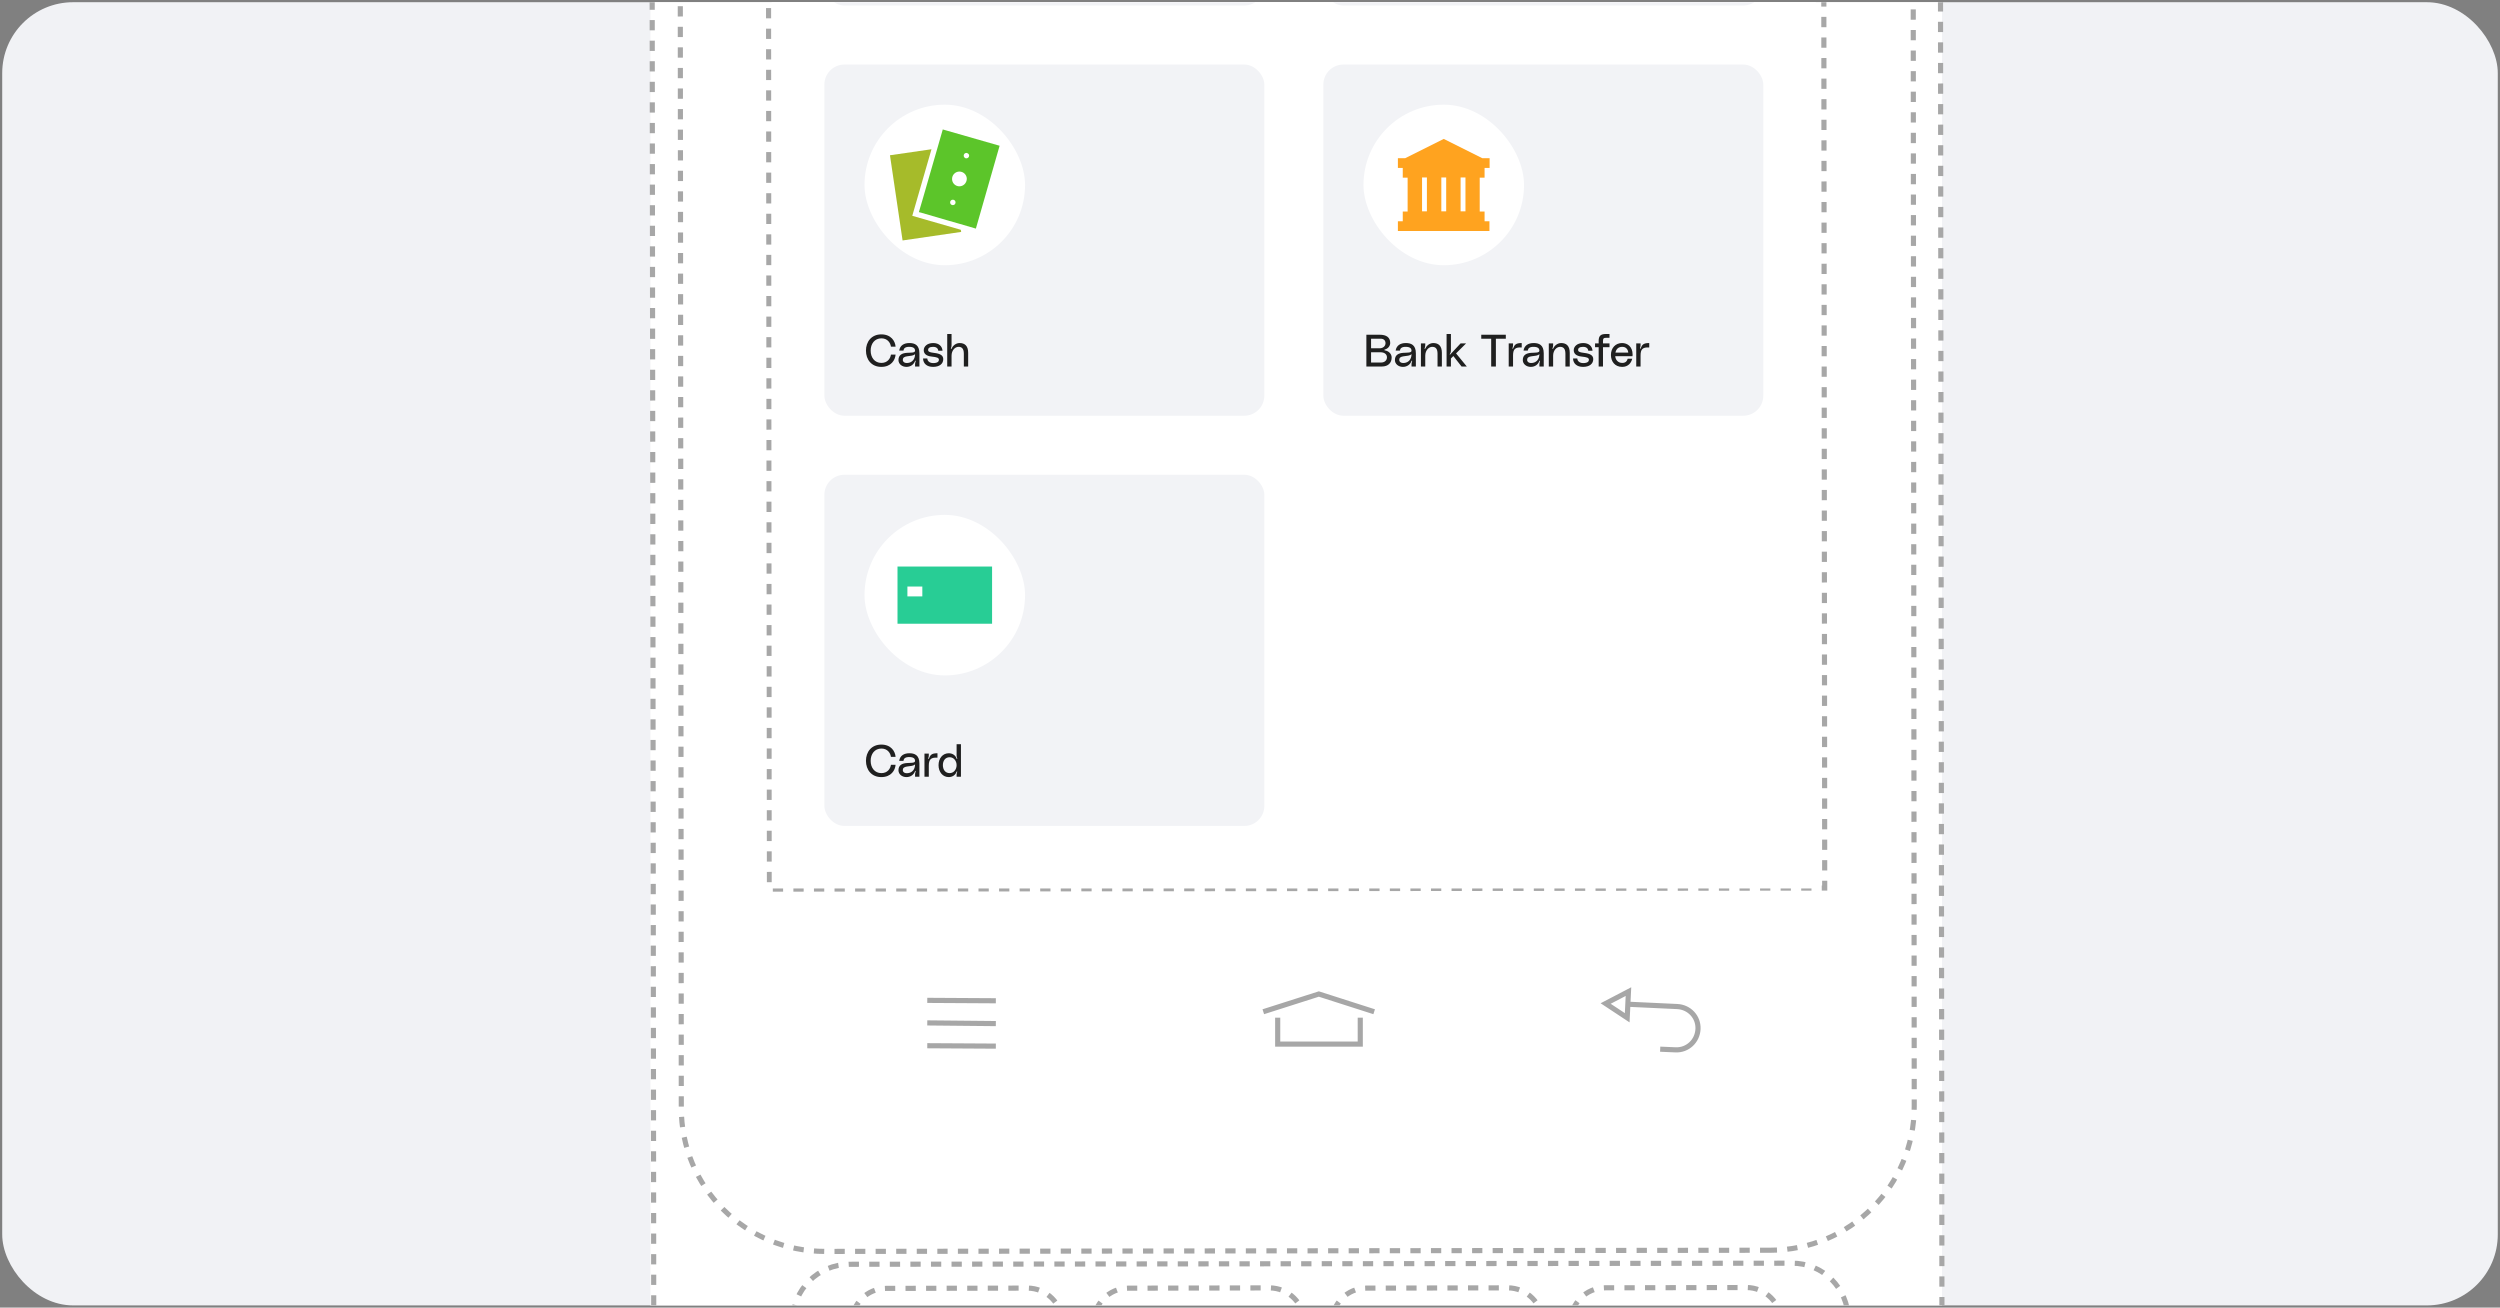
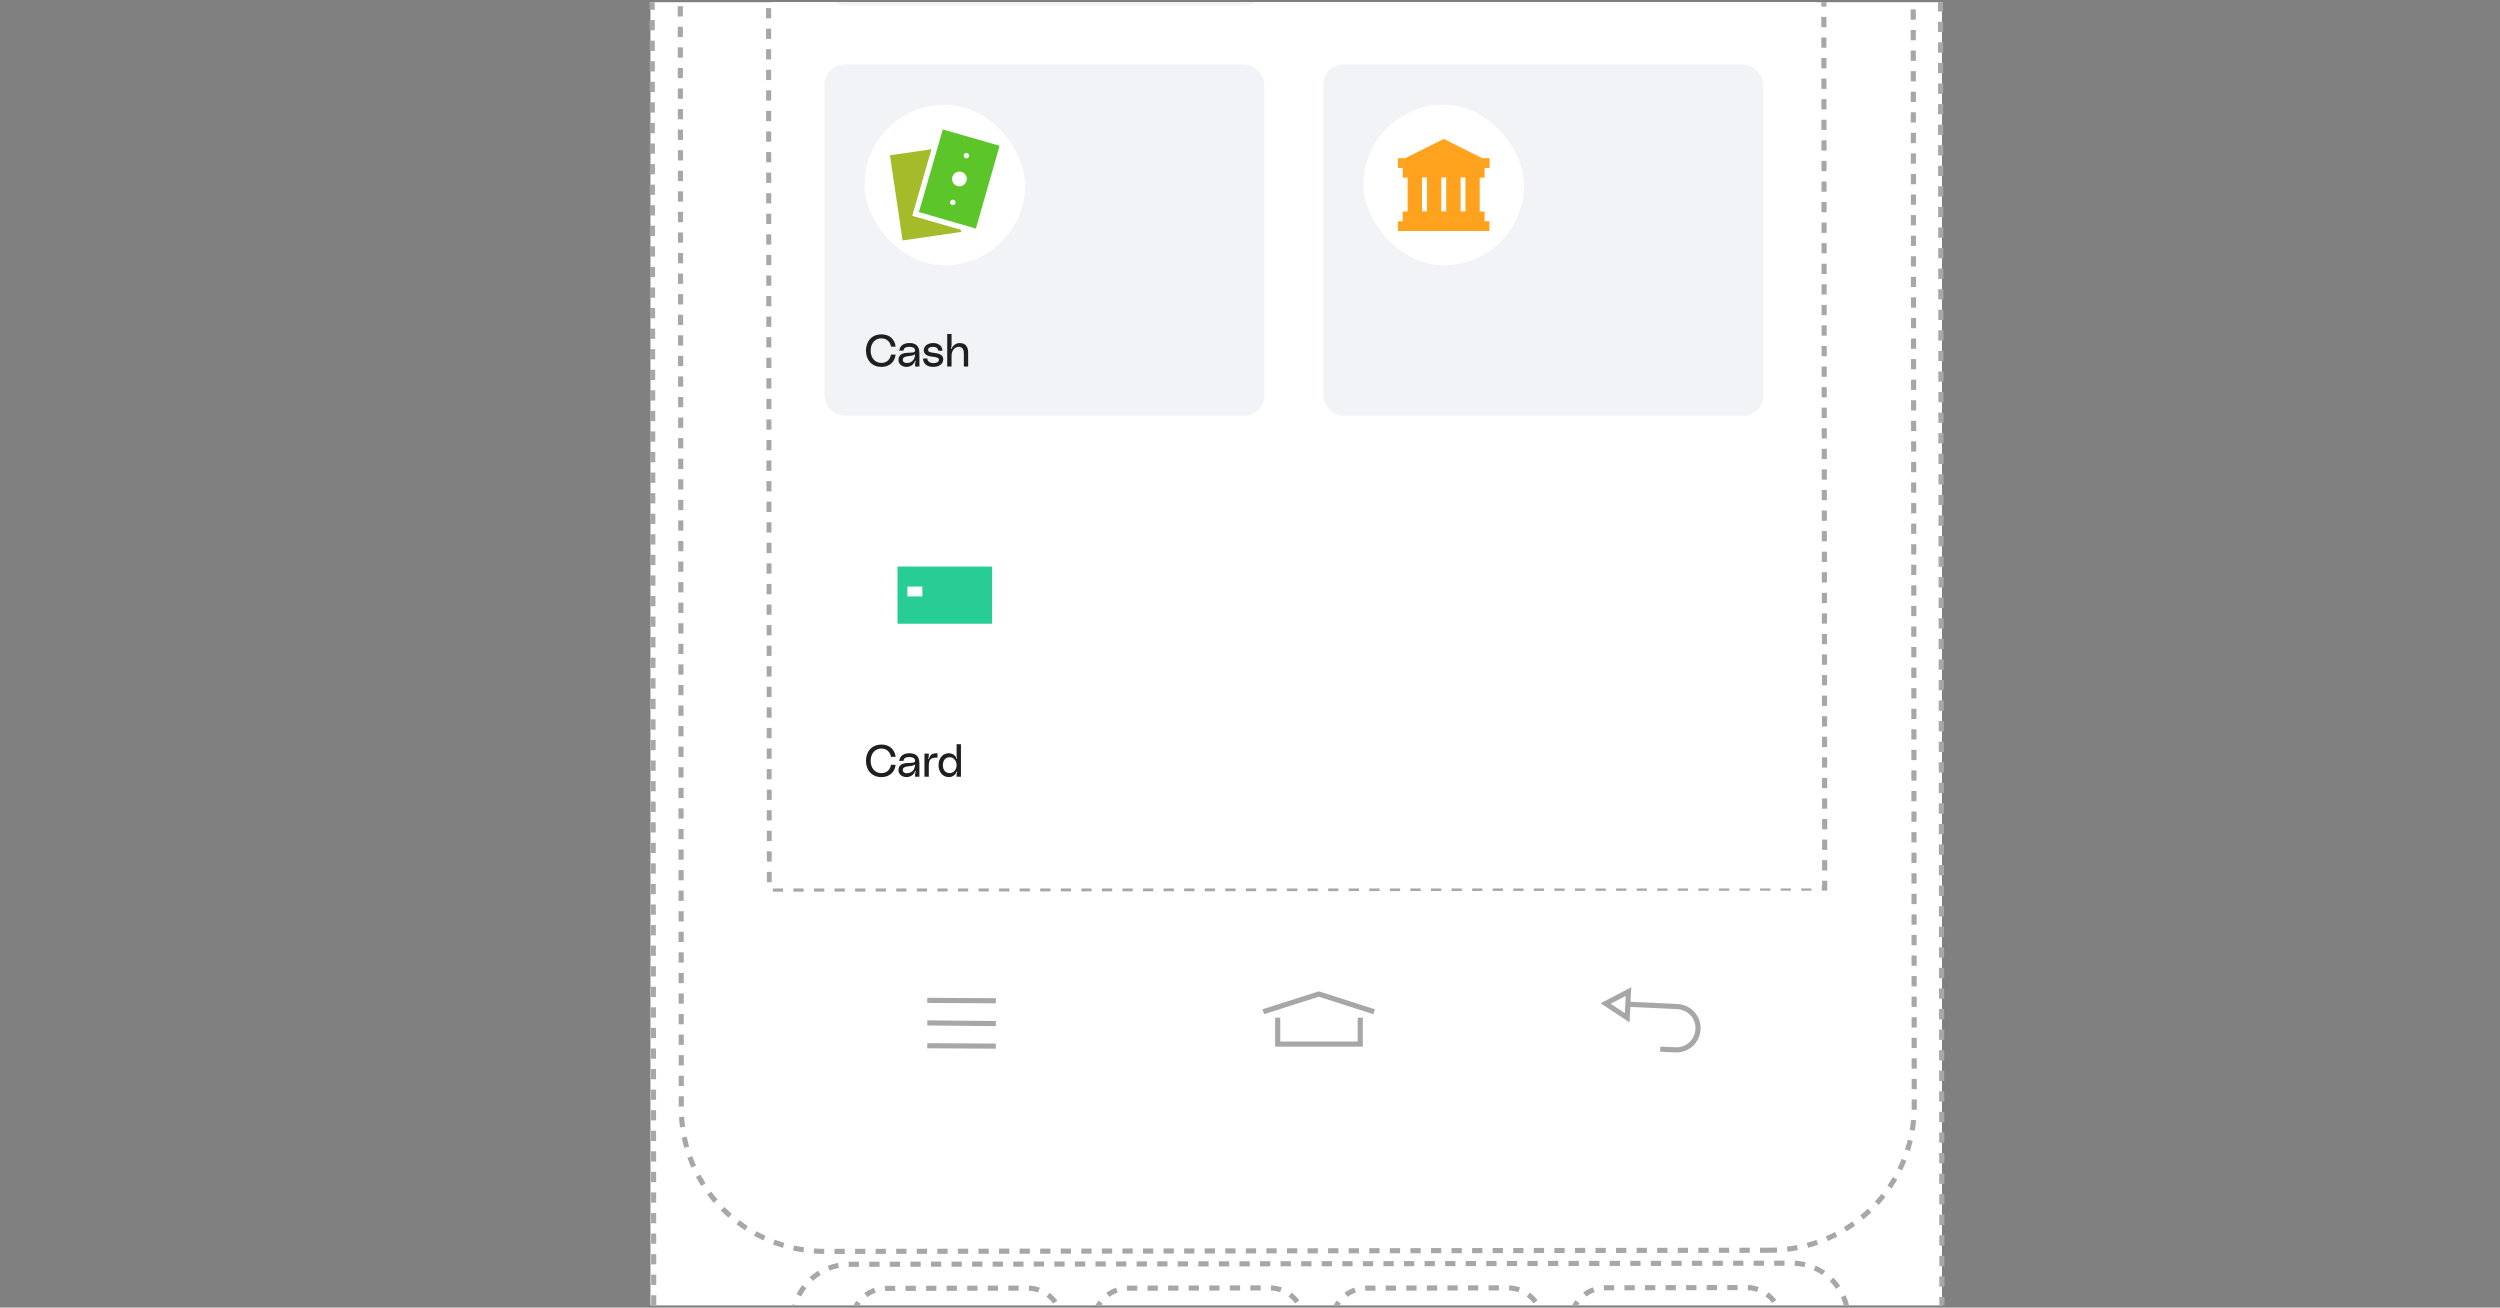
<svg xmlns="http://www.w3.org/2000/svg" width="564" height="295" viewBox="0 0 564 295" fill="none">
  <rect x="0" y="0" width="564" height="295" fill="#808080" stroke="none" />
  <g clip-path="url(#clip0_179_1083)">
-     <rect x="0.5" y="0.5" width="563" height="294" rx="16" fill="#F1F2F5" />
    <path d="M198.804 153.623H198.98" stroke="#A7A7A7" stroke-width="1.324" stroke-miterlimit="10" stroke-linecap="round" stroke-linejoin="bevel" stroke-dasharray="2.65 2.65" />
    <rect x="146.742" y="-367.801" width="291.366" height="709.275" rx="35.294" fill="white" />
    <path d="M273.784 341.388L183.569 341.473C181.953 341.48 180.45 341.425 178.997 341.194C161.243 338.903 147.479 323.81 147.493 305.396L146.742 -331.476C146.699 -351.331 162.79 -367.559 182.819 -367.551L401.344 -367.801C421.199 -367.844 437.427 -351.753 437.419 -331.723L438.108 305.036C438.057 319.642 429.495 332.163 417.024 337.857C412.432 339.945 407.342 341.13 402.031 341.111L273.784 341.388ZM273.784 341.388L321.285 341.28L321.191 336.031C321.279 332.448 318.333 329.507 314.637 329.481L280.352 329.524C276.77 329.436 273.829 332.382 273.803 336.078L273.784 341.388ZM288.842 -341.889L307.131 -342.1M317.733 -261.656C312.41 -254.747 302.023 -250.349 290.175 -250.742C273.467 -251.401 260.175 -261.895 260.731 -273.981C261.287 -286.067 275.287 -295.4 291.995 -294.741C305.233 -294.231 316.296 -287.515 320.11 -278.721M317.733 -261.656C319.474 -261.437 320.965 -261.669 321.078 -261.732M317.733 -261.656C316.343 -261.773 314.654 -262.168 313.342 -263.212C310.255 -265.34 312.18 -267.725 312.18 -267.725M294.898 -287.064C294.898 -287.064 300.237 -280.582 299.87 -272.429C299.503 -264.275 294.579 -260.384 294.579 -260.384M289.126 -284.179C289.126 -284.179 293.458 -279.792 293.107 -272.678C292.869 -265.626 289.142 -263.573 289.142 -263.573M284.343 -281.101C284.343 -281.101 287.227 -278.273 286.92 -272.95C286.726 -267.689 284.377 -265.806 284.377 -265.806M279.299 -278.764C279.299 -278.764 281.318 -275.901 281.196 -273.183C281.073 -270.465 279.951 -268.227 279.951 -268.227M336.412 -262.229L324.128 -277.843C323.641 -278.458 322.991 -278.836 322.24 -278.864L320.098 -279.009L316.917 -279.171M322.866 -271.848C322.866 -271.848 319.943 -274.213 316.805 -276.165C313.73 -278.005 310.492 -279.607 309.51 -278.183C308.691 -276.995 309.625 -275.301 311.796 -272.964C313.543 -271.129 316.116 -268.865 319.226 -266.161C319.362 -265.647 319.498 -265.133 319.684 -264.794C320.081 -263.54 320.579 -262.636 321.127 -261.908C323.582 -258.254 326.853 -258.731 326.853 -258.731M311.973 -272.912L311.685 -272.901L307.001 -273.118C306.074 -273.196 305.412 -273.862 305.491 -274.789L305.763 -280.976C305.728 -281.841 306.508 -282.564 307.434 -282.486L315.413 -282.17C316.277 -282.204 317.001 -281.425 316.922 -280.499L316.867 -278.996L316.745 -276.278L316.807 -276.165M312.243 -271.885C312.243 -271.885 308.329 -270.17 313.14 -266.783C318.064 -263.459 319.175 -265.985 319.175 -265.985M399.382 282.052L186.169 282.32C168.218 282.345 153.613 267.863 153.701 249.851L153.288 -208.155C153.263 -226.106 167.745 -240.711 185.758 -240.623L398.971 -240.891C416.922 -240.916 431.527 -226.434 431.439 -208.421L431.852 249.585C431.877 267.535 417.333 282.027 399.382 282.052ZM173.196 -198.688L411.261 -198.923L411.654 200.346L173.589 200.58L173.196 -198.688ZM417.023 337.856C412.431 339.944 407.341 341.129 402.03 341.111L273.783 341.388L183.567 341.473C181.951 341.48 180.448 341.424 178.996 341.194L178.884 297.965C178.834 290.925 184.553 285.27 191.593 285.22L404.23 284.975C411.271 284.924 416.925 290.644 416.975 297.684L417.023 337.856ZM231.829 324.306L199.912 324.37C195.64 324.367 192.095 320.873 192.097 316.601L192.123 298.475C192.126 294.204 195.62 290.659 199.892 290.661L231.81 290.597C236.081 290.6 239.626 294.095 239.624 298.366L239.598 316.492C239.658 320.876 236.101 324.309 231.829 324.306ZM286.432 324.259L254.514 324.323C250.243 324.32 246.698 320.825 246.7 316.554L246.726 298.428C246.728 294.157 250.223 290.611 254.495 290.614L286.412 290.55C290.684 290.553 294.229 294.047 294.227 298.319L294.201 316.445C294.26 320.829 290.703 324.261 286.432 324.259ZM340.17 324.247L308.252 324.31C303.981 324.308 300.435 320.813 300.438 316.542L300.464 298.416C300.466 294.144 303.961 290.599 308.232 290.602L340.15 290.538C344.422 290.54 347.967 294.035 347.964 298.307L347.938 316.432C347.998 320.817 344.441 324.249 340.17 324.247ZM394.022 324.172L362.105 324.236C357.833 324.234 354.288 320.739 354.29 316.467L354.316 298.342C354.319 294.07 357.813 290.525 362.085 290.527L394.003 290.464C398.274 290.466 401.819 293.961 401.817 298.232L401.791 316.358C401.789 320.63 398.294 324.175 394.022 324.172ZM368.674 -367.765L364.284 -351.947C360.047 -336.654 346.67 -326.191 331.714 -326.344L258.097 -326.865C243.028 -326.955 229.901 -337.686 225.77 -352.933L221.951 -367.615L368.674 -367.765ZM287.379 -360.499L308.916 -360.52L308.927 -349.043L287.39 -349.022L287.379 -360.499ZM309.788 -225.032L285.199 -225.03C283.408 -225.074 281.912 -223.513 281.868 -221.722C281.824 -219.931 283.384 -218.435 285.176 -218.391L309.765 -218.393C311.556 -218.349 313.052 -219.91 313.096 -221.701C312.965 -223.542 311.517 -225.101 309.788 -225.032Z" stroke="#A7A7A7" stroke-width="1.159" stroke-miterlimit="10" stroke-dasharray="2.32 2.32" />
    <path d="M209.191 225.683L224.662 225.773M209.191 230.768L224.662 230.921M209.191 235.915L224.662 236.006M285 228.248L297.532 224.248L310.011 228.248M306.875 229.587V235.555H288.247V229.587M367.243 226.553L378.367 227.075C381.084 227.197 383.193 229.422 383.071 232.14C382.949 234.858 380.724 236.967 378.007 236.845L374.537 236.695M362.234 226.393L367.096 229.604L367.38 223.705L362.234 226.393Z" stroke="#A7A7A7" stroke-width="1.159" stroke-miterlimit="10" />
    <rect width="235.588" height="398.824" transform="translate(174.096 -198.387)" fill="white" />
    <rect x="185.98" y="-77.984" width="99.252" height="79.229" rx="4.527" fill="#F2F3F6" />
-     <rect x="298.547" y="-77.984" width="99.252" height="79.229" rx="4.527" fill="#F2F3F6" />
    <rect x="185.98" y="14.56" width="99.252" height="79.229" rx="4.527" fill="#F2F3F6" />
    <rect x="195.035" y="23.615" width="36.219" height="36.219" rx="18.11" fill="white" />
    <path d="M205.81 48.687L210.144 33.67L200.775 35.027L203.621 54.246L216.843 52.32L216.755 51.839L205.81 48.687Z" fill="#A6BB2A" />
    <path d="M212.684 29.203L212.64 29.378L211.458 33.494L208.262 44.57L207.299 47.853L207.824 47.985L213.822 49.736L216.58 50.524L220.17 51.575V51.531L225.511 32.881L212.684 29.203ZM214.96 46.277C214.61 46.277 214.347 46.015 214.347 45.664C214.347 45.314 214.61 45.051 214.96 45.051C215.311 45.051 215.573 45.314 215.573 45.664C215.573 46.015 215.311 46.277 214.96 46.277ZM216.449 42.031C216.317 42.031 216.186 42.031 216.055 41.987C215.311 41.812 214.785 41.155 214.785 40.367C214.785 39.448 215.529 38.703 216.449 38.703C216.624 38.703 216.799 38.747 216.974 38.791C217.631 39.01 218.112 39.623 218.112 40.367C218.069 41.33 217.324 42.031 216.449 42.031ZM218.025 35.726C217.981 35.726 217.937 35.726 217.894 35.726C217.631 35.639 217.412 35.42 217.412 35.113C217.412 34.763 217.675 34.501 218.025 34.501C218.069 34.501 218.156 34.501 218.2 34.544C218.463 34.632 218.638 34.851 218.638 35.113C218.638 35.464 218.331 35.726 218.025 35.726Z" fill="#5CC52A" />
    <path d="M195.361 79.102C195.361 77.075 196.614 75.435 198.825 75.435C201.045 75.435 201.952 76.973 202.044 78.205H200.994C200.892 77.36 200.23 76.331 198.855 76.331C197.307 76.331 196.421 77.564 196.421 79.102C196.421 80.64 197.307 81.873 198.855 81.873C200.23 81.873 200.892 80.844 200.994 79.998H202.044C201.952 81.231 201.045 82.769 198.825 82.769C196.614 82.769 195.361 81.129 195.361 79.102ZM202.693 81.231C202.693 80.039 203.569 79.672 204.567 79.601C205.504 79.53 206.452 79.642 206.441 79.102C206.431 78.674 206.187 78.246 205.117 78.246C204.2 78.246 203.885 78.593 203.813 79.102H202.856C203.039 77.91 203.956 77.39 205.158 77.39C206.329 77.39 207.419 77.798 207.419 79.713V82.688H206.441V82.188C206.441 81.995 206.462 81.842 206.553 81.577C206.574 81.486 206.615 81.404 206.543 81.373C206.462 81.343 206.441 81.424 206.421 81.475C206.126 82.249 205.433 82.769 204.486 82.769C203.497 82.769 202.693 82.117 202.693 81.231ZM206.441 79.876C206.126 80.263 205.423 80.273 204.628 80.385C203.997 80.477 203.671 80.701 203.671 81.18C203.671 81.597 204.017 81.985 204.862 81.873C205.657 81.771 206.431 81.19 206.441 79.876ZM208.234 80.874H209.191C209.201 81.272 209.527 81.913 210.546 81.913C211.544 81.913 211.819 81.516 211.819 81.18C211.819 80.711 211.381 80.569 210.19 80.446C208.825 80.304 208.397 79.682 208.397 79C208.397 78.216 209.11 77.39 210.536 77.39C211.85 77.39 212.563 78.144 212.634 79.122H211.677C211.646 78.786 211.422 78.246 210.505 78.246C209.68 78.246 209.375 78.582 209.375 78.929C209.375 79.265 209.568 79.489 210.699 79.611C212.105 79.764 212.797 80.171 212.797 81.027C212.797 82.087 211.931 82.769 210.505 82.769C209.089 82.769 208.285 82.025 208.234 80.874ZM216.484 77.39C217.686 77.39 218.419 78.063 218.419 79.591V82.688H217.441V79.794C217.441 78.582 216.922 78.246 216.239 78.246C215.486 78.246 214.671 79.01 214.671 80.253V82.688H213.693V75.353H214.671V77.818C214.671 78.032 214.65 78.246 214.559 78.511C214.528 78.603 214.487 78.704 214.569 78.725C214.63 78.745 214.661 78.674 214.681 78.633C214.885 78.124 215.547 77.39 216.484 77.39Z" fill="#1F1F1F" />
    <rect x="298.547" y="14.56" width="99.252" height="79.229" rx="4.527" fill="#F2F3F6" />
    <rect x="307.602" y="23.615" width="36.219" height="36.219" rx="18.11" fill="white" />
    <path d="M336.058 37.885V35.69H334.412L325.711 31.34L317.011 35.69H315.365V37.885H316.463V38.982V40.079H317.56V47.721H316.463V48.819V49.916H315.365V52.111H336.018V49.916H334.921V48.819V47.721H333.824V40.079H334.921V38.982V37.885H336.058ZM325.163 47.682V40.04H326.26V47.682H325.163ZM320.813 40.04H321.91V47.682H320.813V40.04ZM330.61 47.682H329.513V40.04H330.61V47.682Z" fill="#FFA31F" />
-     <path d="M312.41 78.847C312.349 78.857 312.318 78.888 312.318 78.949C312.318 79 312.349 79.031 312.41 79.041C313.418 79.214 313.958 79.927 313.958 80.65C313.958 81.832 313.204 82.688 311.737 82.688H308.254V75.516H311.269C312.756 75.516 313.632 76.097 313.632 77.38C313.632 78.022 313.153 78.674 312.41 78.847ZM309.313 76.412V78.572H311.228C312.073 78.572 312.573 78.042 312.573 77.421C312.573 76.871 312.236 76.412 311.472 76.412H309.313ZM311.544 81.791C312.389 81.791 312.899 81.282 312.899 80.609C312.899 79.968 312.379 79.469 311.422 79.469H309.313V81.791H311.544ZM314.692 81.231C314.692 80.039 315.568 79.672 316.566 79.601C317.504 79.53 318.451 79.642 318.441 79.102C318.431 78.674 318.186 78.246 317.117 78.246C316.2 78.246 315.884 78.593 315.813 79.102H314.855C315.038 77.91 315.955 77.39 317.157 77.39C318.329 77.39 319.419 77.798 319.419 79.713V82.688H318.441V82.188C318.441 81.995 318.461 81.842 318.553 81.577C318.573 81.486 318.614 81.404 318.543 81.373C318.461 81.343 318.441 81.424 318.42 81.475C318.125 82.249 317.432 82.769 316.485 82.769C315.497 82.769 314.692 82.117 314.692 81.231ZM318.441 79.876C318.125 80.263 317.422 80.273 316.628 80.385C315.996 80.477 315.67 80.701 315.67 81.18C315.67 81.597 316.016 81.985 316.862 81.873C317.656 81.771 318.431 81.19 318.441 79.876ZM323.35 77.39C324.552 77.39 325.286 78.063 325.286 79.591V82.688H324.308V79.794C324.308 78.582 323.788 78.246 323.106 78.246C322.352 78.246 321.537 79.01 321.537 80.253V82.688H320.559V77.472H321.537V77.818C321.537 78.032 321.517 78.246 321.425 78.511C321.394 78.603 321.354 78.704 321.435 78.725C321.496 78.745 321.527 78.674 321.547 78.633C321.751 78.124 322.413 77.39 323.35 77.39ZM330.912 82.688H329.731L327.877 80.324L327.327 80.874V82.688H326.349V75.353H327.327V79.081C327.327 79.438 327.266 79.611 327.113 79.825C327.082 79.876 327.021 79.947 327.082 79.988C327.143 80.029 327.184 79.957 327.225 79.917L329.507 77.472H330.749L328.488 79.723L330.912 82.688ZM334.17 75.516H339.712V76.412H337.471V82.688H336.411V76.412H334.17V75.516ZM341.262 78.684C341.313 78.694 341.343 78.643 341.364 78.593C341.69 77.757 341.985 77.39 343.299 77.39V78.389C341.781 78.287 341.343 78.827 341.343 80.192V82.688H340.365V77.472H341.343V77.818C341.343 78.032 341.323 78.195 341.231 78.501C341.211 78.582 341.18 78.664 341.262 78.684ZM343.541 81.231C343.541 80.039 344.417 79.672 345.415 79.601C346.352 79.53 347.3 79.642 347.29 79.102C347.279 78.674 347.035 78.246 345.965 78.246C345.049 78.246 344.733 78.593 344.662 79.102H343.704C343.887 77.91 344.804 77.39 346.006 77.39C347.178 77.39 348.268 77.798 348.268 79.713V82.688H347.29V82.188C347.29 81.995 347.31 81.842 347.402 81.577C347.422 81.486 347.463 81.404 347.392 81.373C347.31 81.343 347.29 81.424 347.269 81.475C346.974 82.249 346.281 82.769 345.334 82.769C344.346 82.769 343.541 82.117 343.541 81.231ZM347.29 79.876C346.974 80.263 346.271 80.273 345.476 80.385C344.845 80.477 344.519 80.701 344.519 81.18C344.519 81.597 344.865 81.985 345.711 81.873C346.505 81.771 347.279 81.19 347.29 79.876ZM352.199 77.39C353.401 77.39 354.135 78.063 354.135 79.591V82.688H353.157V79.794C353.157 78.582 352.637 78.246 351.955 78.246C351.201 78.246 350.386 79.01 350.386 80.253V82.688H349.408V77.472H350.386V77.818C350.386 78.032 350.365 78.246 350.274 78.511C350.243 78.603 350.202 78.704 350.284 78.725C350.345 78.745 350.376 78.674 350.396 78.633C350.6 78.124 351.262 77.39 352.199 77.39ZM354.872 80.874H355.829C355.839 81.272 356.165 81.913 357.184 81.913C358.182 81.913 358.457 81.516 358.457 81.18C358.457 80.711 358.019 80.569 356.827 80.446C355.462 80.304 355.035 79.682 355.035 79C355.035 78.216 355.748 77.39 357.174 77.39C358.488 77.39 359.201 78.144 359.272 79.122H358.315C358.284 78.786 358.06 78.246 357.143 78.246C356.318 78.246 356.013 78.582 356.013 78.929C356.013 79.265 356.206 79.489 357.337 79.611C358.743 79.764 359.435 80.171 359.435 81.027C359.435 82.087 358.569 82.769 357.143 82.769C355.727 82.769 354.923 82.025 354.872 80.874ZM362.327 76.209C361.757 76.209 361.635 76.392 361.635 76.983V77.472H363.101V78.328H361.635V82.688H360.657V78.328H359.842V77.472H360.657V76.881C360.657 75.75 361.166 75.353 362.246 75.353H363.101V76.209H362.327ZM368.316 80.008C368.316 80.151 368.306 80.253 368.286 80.365H364.395C364.466 81.2 365.036 81.873 365.984 81.873C366.687 81.873 367.033 81.526 367.216 80.925H368.225C368.011 81.893 367.298 82.769 365.963 82.769C364.323 82.769 363.427 81.557 363.427 80.08C363.427 78.511 364.445 77.39 365.943 77.39C367.104 77.39 368.316 78.154 368.316 80.008ZM364.445 79.55H367.338C367.277 78.786 366.788 78.246 365.994 78.246C365.016 78.246 364.588 78.847 364.445 79.55ZM370.031 78.684C370.082 78.694 370.113 78.643 370.133 78.593C370.459 77.757 370.754 77.39 372.068 77.39V78.389C370.551 78.287 370.113 78.827 370.113 80.192V82.688H369.135V77.472H370.113V77.818C370.113 78.032 370.092 78.195 370 78.501C369.98 78.582 369.95 78.664 370.031 78.684Z" fill="#1F1F1F" />
-     <rect x="185.98" y="107.104" width="99.256" height="79.229" rx="4.527" fill="#F2F3F6" />
-     <rect x="195.035" y="116.158" width="36.219" height="36.219" rx="18.11" fill="white" />
    <path d="M223.813 127.816H202.477V140.719H223.813V127.816ZM208.077 134.551H204.71V132.317H208.077V134.551Z" fill="#28CD95" />
    <path d="M195.361 171.645C195.361 169.618 196.614 167.978 198.825 167.978C201.045 167.978 201.952 169.516 202.044 170.748H200.994C200.892 169.903 200.23 168.874 198.855 168.874C197.307 168.874 196.421 170.107 196.421 171.645C196.421 173.183 197.307 174.416 198.855 174.416C200.23 174.416 200.892 173.387 200.994 172.541H202.044C201.952 173.774 201.045 175.312 198.825 175.312C196.614 175.312 195.361 173.672 195.361 171.645ZM202.693 173.774C202.693 172.582 203.569 172.215 204.567 172.144C205.504 172.073 206.452 172.185 206.441 171.645C206.431 171.217 206.187 170.789 205.117 170.789C204.2 170.789 203.885 171.135 203.813 171.645H202.856C203.039 170.453 203.956 169.933 205.158 169.933C206.329 169.933 207.419 170.341 207.419 172.256V175.23H206.441V174.731C206.441 174.538 206.462 174.385 206.553 174.12C206.574 174.028 206.615 173.947 206.543 173.916C206.462 173.886 206.441 173.967 206.421 174.018C206.126 174.792 205.433 175.312 204.486 175.312C203.497 175.312 202.693 174.66 202.693 173.774ZM206.441 172.419C206.126 172.806 205.423 172.816 204.628 172.928C203.997 173.02 203.671 173.244 203.671 173.723C203.671 174.14 204.017 174.528 204.862 174.416C205.657 174.314 206.431 173.733 206.441 172.419ZM209.456 171.227C209.507 171.237 209.538 171.186 209.558 171.135C209.884 170.3 210.179 169.933 211.493 169.933V170.932C209.976 170.83 209.538 171.37 209.538 172.735V175.23H208.56V170.015H209.538V170.361C209.538 170.575 209.517 170.738 209.426 171.044C209.405 171.125 209.375 171.207 209.456 171.227ZM215.81 167.896H216.788V175.23H215.81V174.792C215.81 174.609 215.83 174.466 215.912 174.242C215.942 174.161 215.993 174.069 215.892 174.039C215.83 174.018 215.8 174.1 215.79 174.13C215.545 174.864 214.852 175.312 214.038 175.312C212.683 175.312 211.735 174.171 211.735 172.623C211.735 171.074 212.683 169.933 214.038 169.933C214.873 169.933 215.555 170.392 215.79 171.095C215.8 171.125 215.83 171.227 215.912 171.197C216.004 171.166 215.942 171.064 215.912 170.983C215.83 170.769 215.81 170.616 215.81 170.422V167.896ZM214.241 174.416C215.168 174.416 215.81 173.59 215.81 172.623C215.81 171.655 215.168 170.83 214.241 170.83C213.223 170.83 212.713 171.655 212.713 172.623C212.713 173.59 213.223 174.416 214.241 174.416Z" fill="#1F1F1F" />
  </g>
  <defs>
    <clipPath id="clip0_179_1083">
      <rect x="0.5" y="0.5" width="563" height="294" rx="16" fill="white" />
    </clipPath>
  </defs>
</svg>